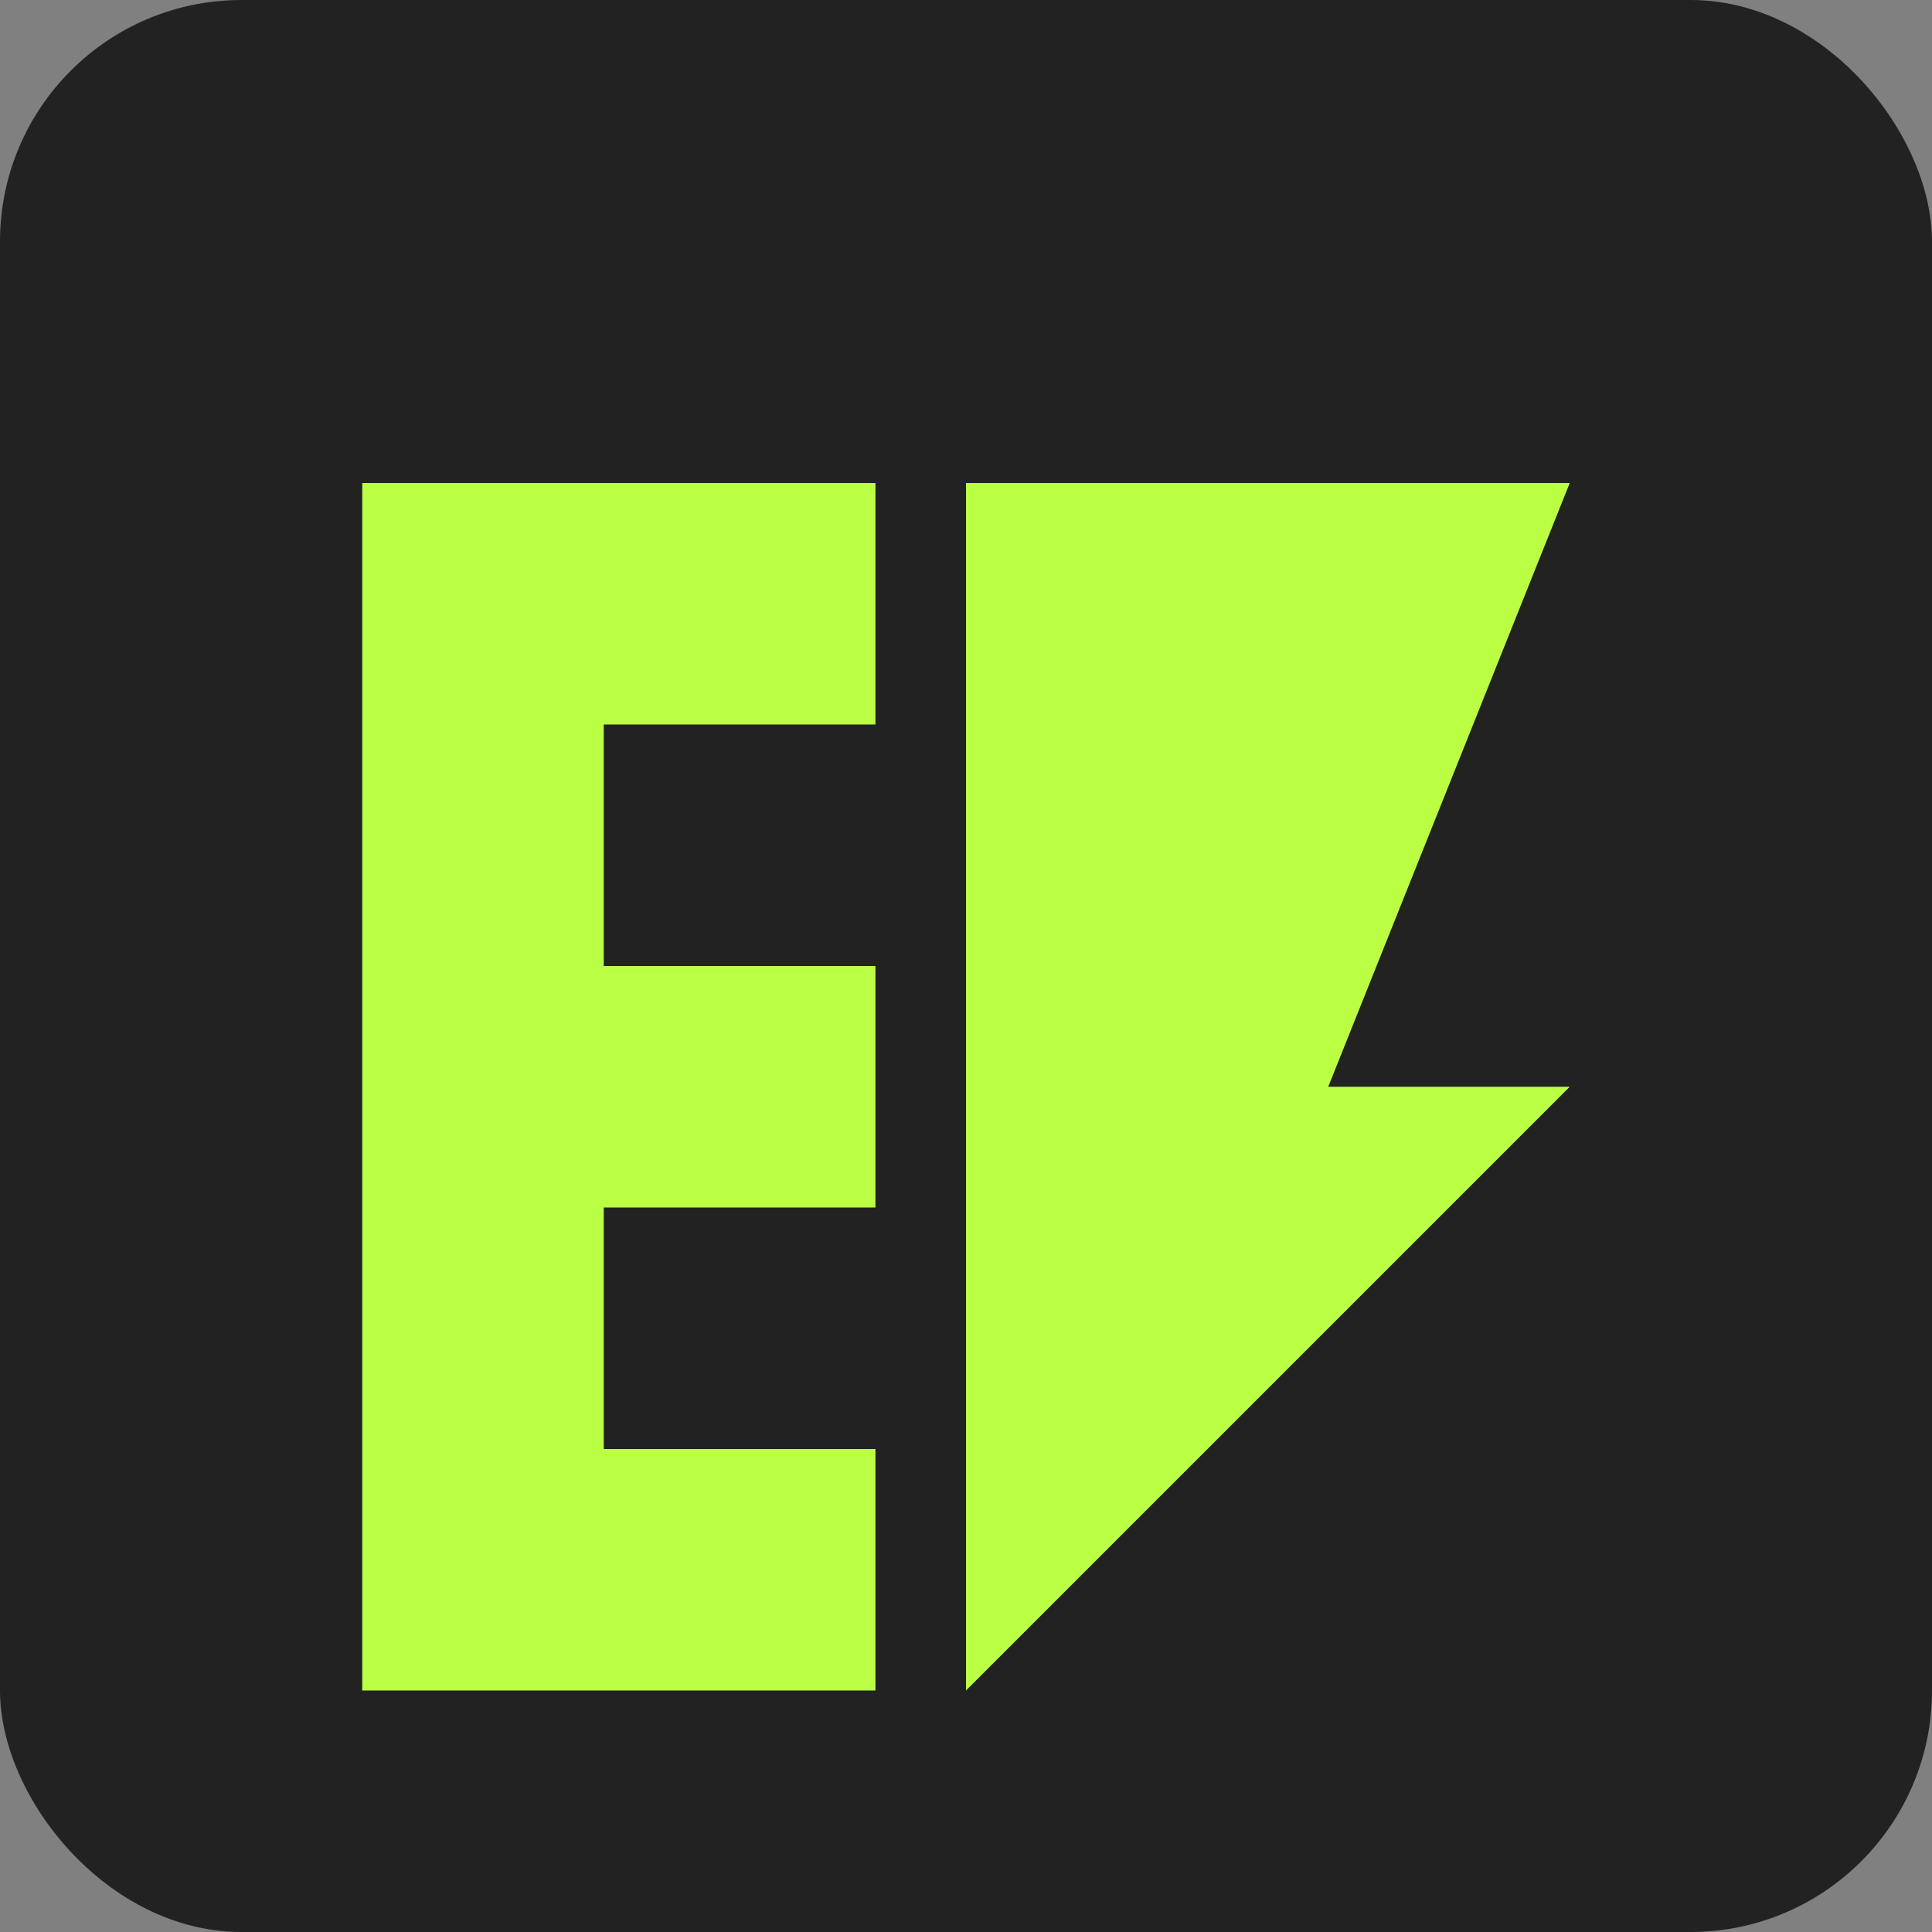
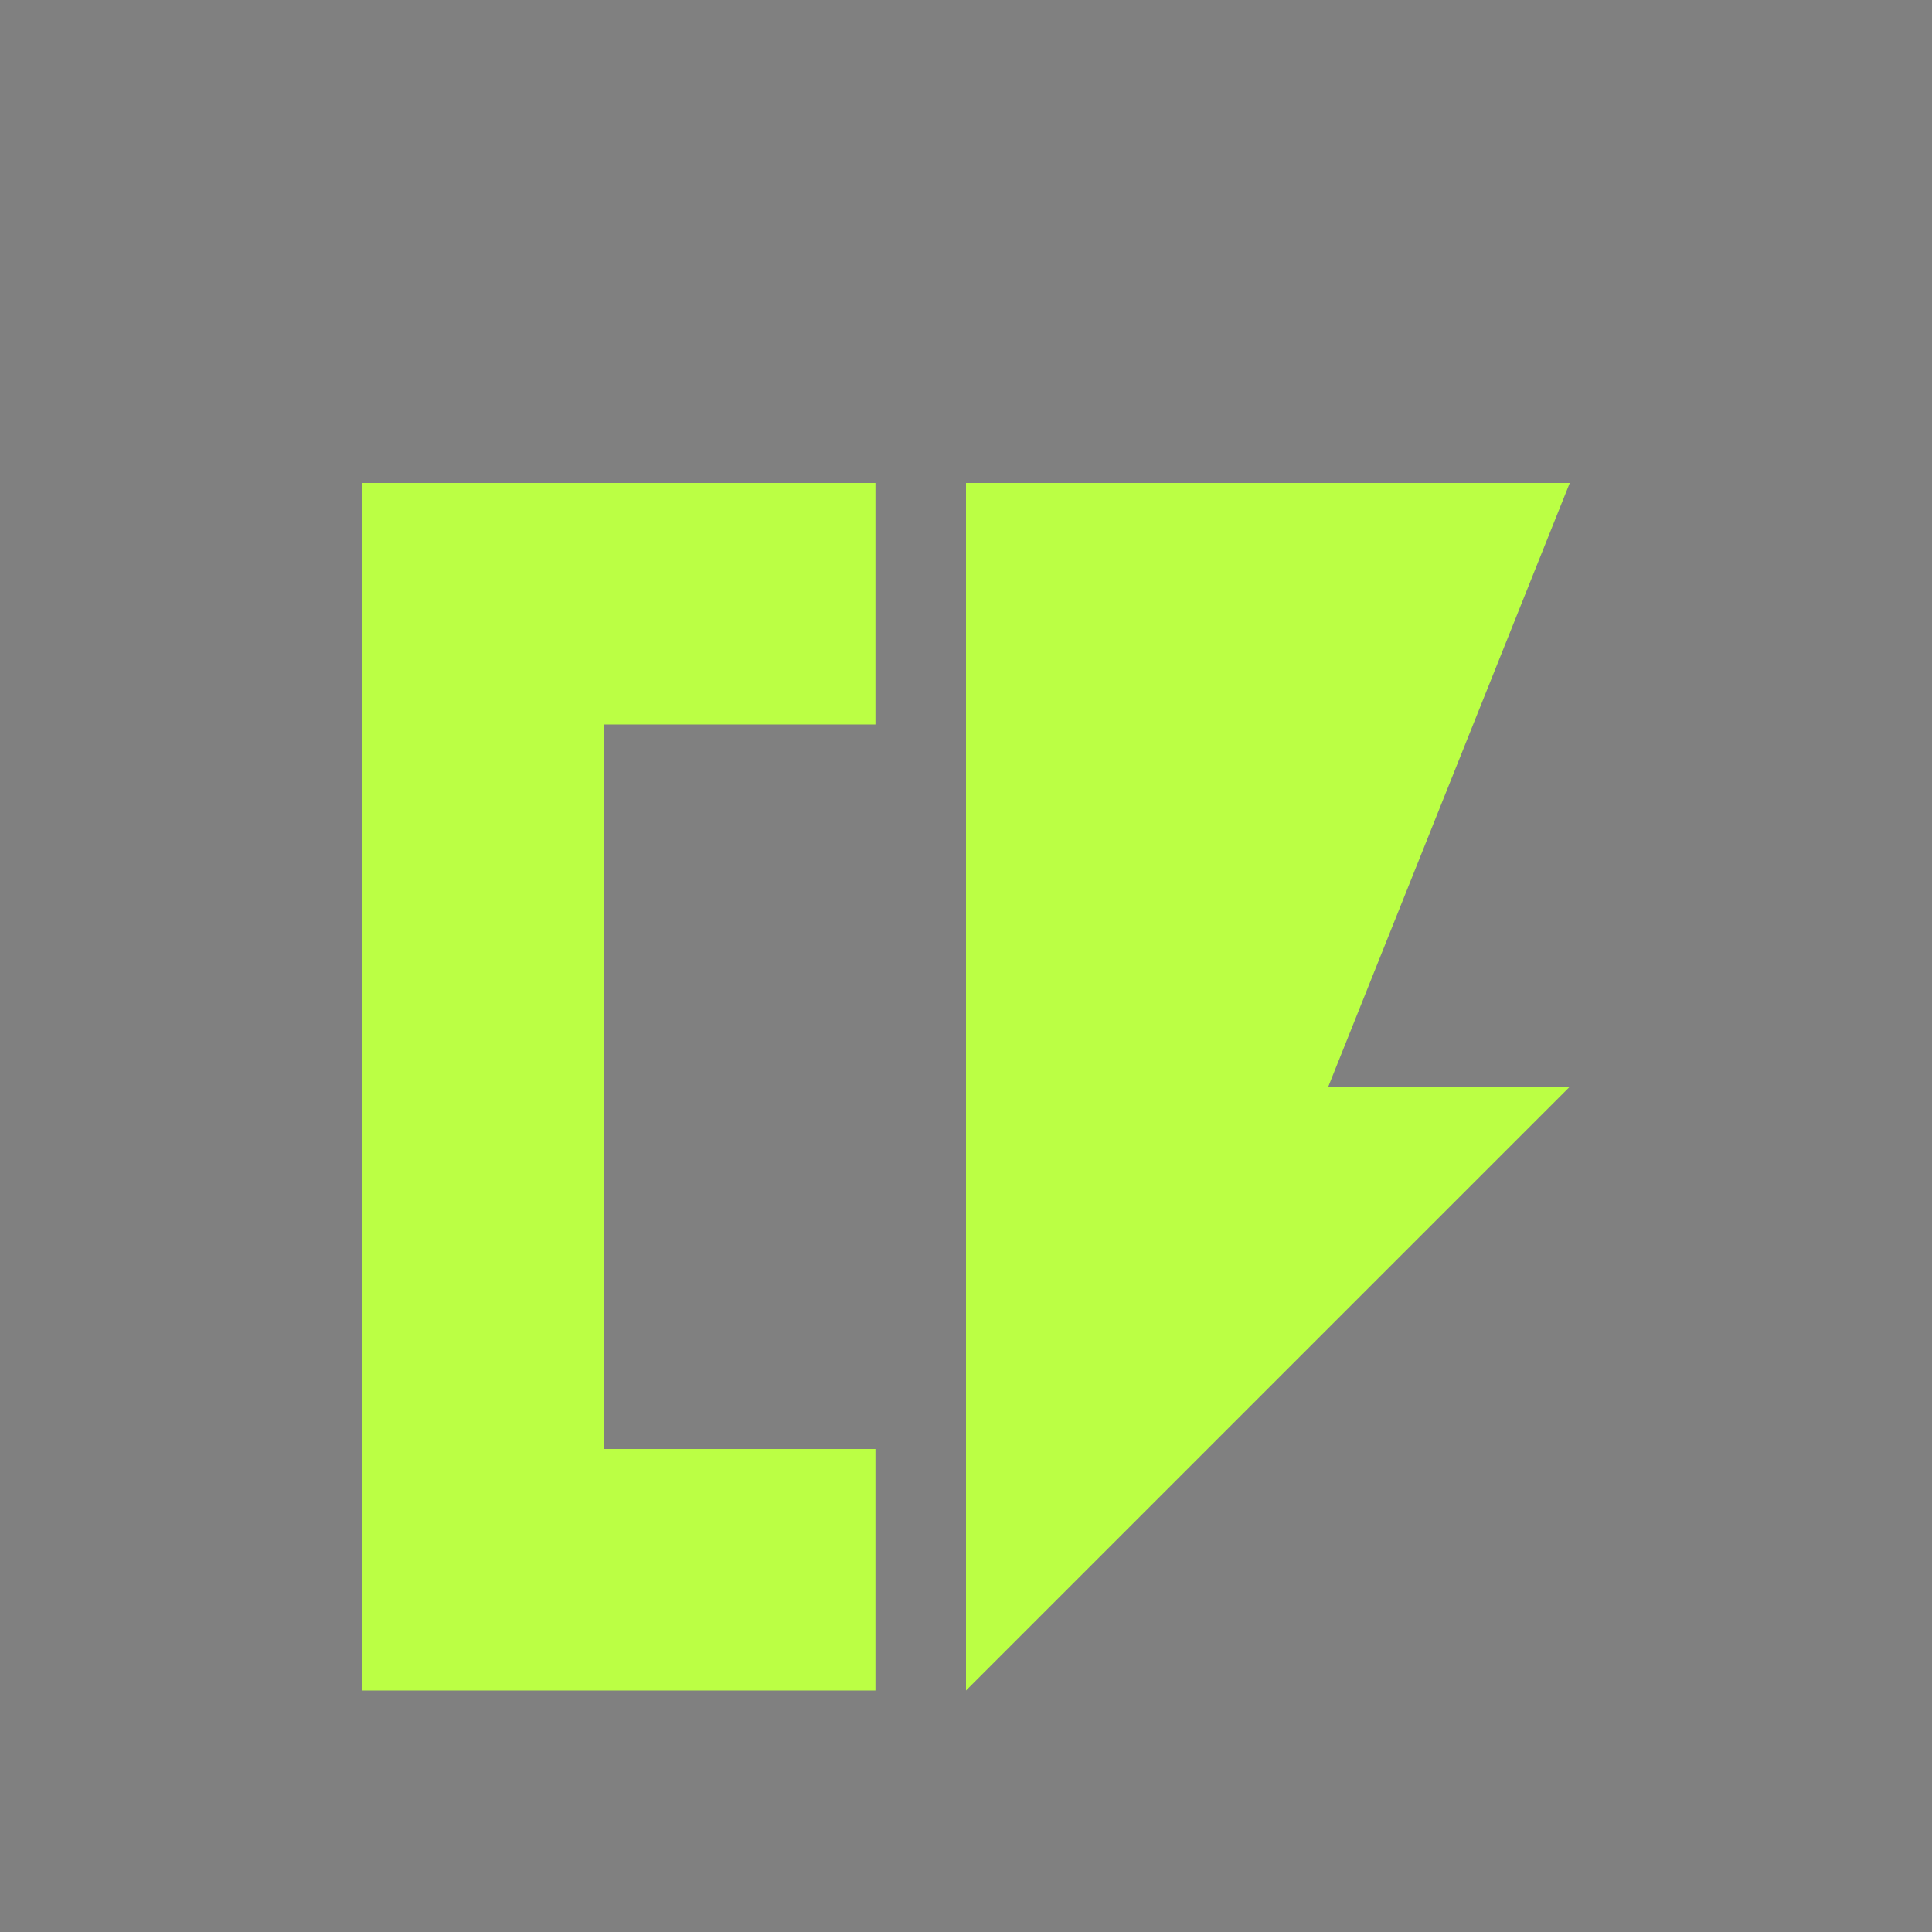
<svg xmlns="http://www.w3.org/2000/svg" width="32" height="32" viewBox="0 0 32 32" fill="none">
  <rect x="0" y="0" width="32" height="32" fill="#808080" stroke="none" />
-   <rect width="32" height="32" rx="4" fill="#222222" />
-   <path d="M6 8H14.5V12H10V16H14.5V20H10V24H14.5V28H6V8Z" fill="#BBFF44" />
+   <path d="M6 8H14.5V12H10V16V20H10V24H14.5V28H6V8Z" fill="#BBFF44" />
  <path d="M16 8H26L22 18H26L16 28V8Z" fill="#BBFF44" />
</svg>